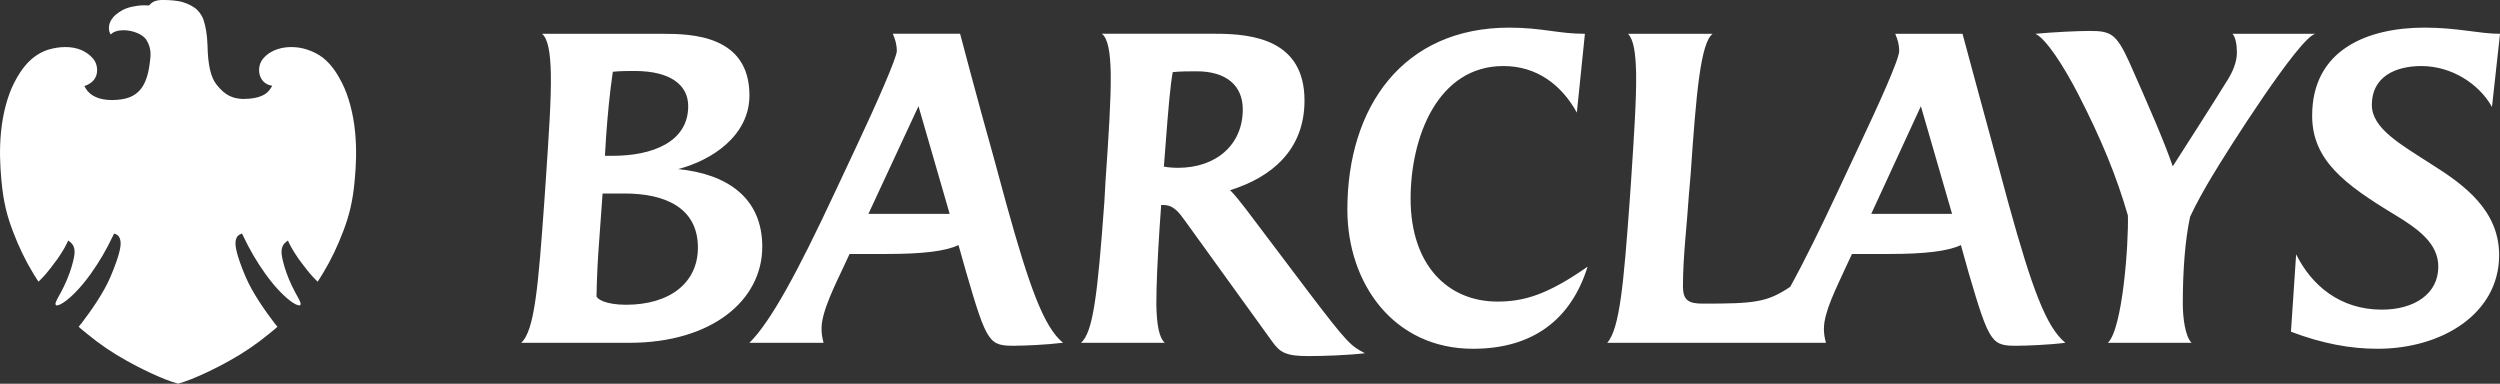
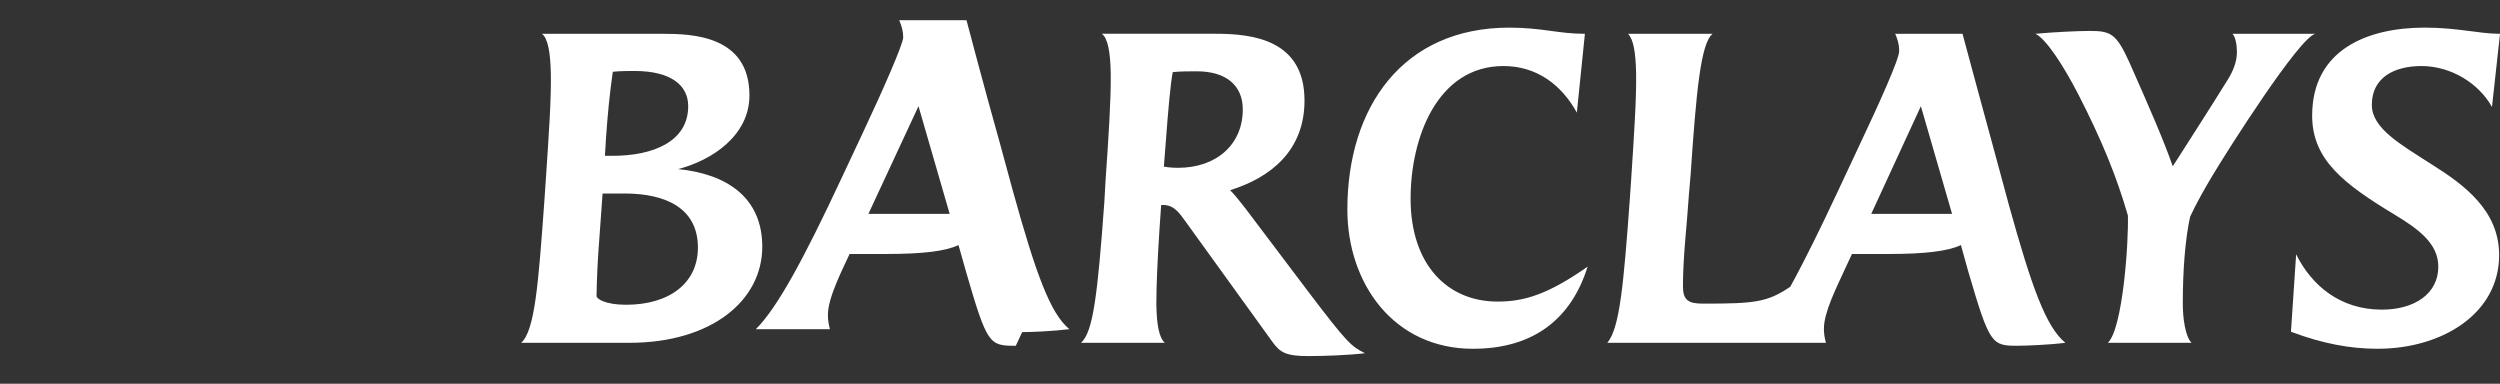
<svg xmlns="http://www.w3.org/2000/svg" id="Layer_1" viewBox="0 0 1403.02 215.34">
  <rect x="0" y="0" width="1403.02" height="215.34" fill="#333333" stroke="none" />
  <defs>
    <style>
      .cls-1 {
        fill: #fff;
      }
    </style>
  </defs>
  <g id="Logo__x26__Wordmark">
-     <path class="cls-1" d="M353.15,192.38h-60.67c7.66-6.73,9.66-33.02,13-79.3l.74-10.83c1.76-26.25,3.18-46.49,2.92-60.64-.24-12.16-1.61-19.97-4.96-22.64h67.84c16.2,0,48.57.85,48.57,34.56,0,22.47-20.87,36.4-40.03,41.36,27.04,2.68,47.23,15.72,47.23,43.56,0,30.12-28.32,53.93-74.63,53.93M350.48,108.6h-12.31l-1.84,25.58c-.87,11.22-1.35,20.65-1.56,31.94,0,1.57,4.91,4.91,16.58,4.91,24.26,0,40.32-12.08,40.32-32.1,0-22.27-18.26-30.34-41.18-30.34M356.07,39.83c-3.36,0-7.84,0-12.15.44-1.76,12.07-2.88,23.8-3.79,36.62,0,0-.65,11.02-.65,10.55h4.44c22.05,0,42.31-7.67,42.31-27.86,0-11.72-9.68-19.75-30.16-19.75M570.07,194.05c-14.85,0-15.99-.48-27.87-41.37l-4.28-15.15c-7.18,3.43-19.96,5-40.46,5h-20.66l-3.58,7.62c-3.65,8.05-12.37,24.71-12.16,34.37,0,2.25.24,4.49,1.12,7.85h-41.59c11.97-11.86,26.96-39.52,47.84-84.2l12.16-25.9c11.01-23.4,22.72-49.89,22.72-53.71,0-3.42-.9-6.54-2.26-9.61h37.77s9.85,37.46,18.66,68.72l7.44,27.35c12.83,46.16,20.92,68.58,31.65,77.34-9.63,1.17-21.8,1.65-26.5,1.65M515.46,59.59l-28.11,60.45h45.62l-17.51-60.45M734.36,199.84c-12.83,0-15.93-2.06-20.22-7.92l-48.61-67.35c-3.78-5.24-6.72-9.53-12.76-9.53h-1.11l-.91,13.05c-1.15,17.82-1.8,31.93-1.8,42.53.17,11.65,1.54,18.85,4.72,21.75h-46.97c6.72-6.01,9.25-26.26,13.09-79.3l.61-11c1.8-26.08,3.13-46.31,2.96-60.47-.2-12.38-1.57-19.98-4.96-22.65h64.03c20.92,0,49.67,3.54,49.67,37.46,0,27.9-18.66,43.14-41.75,50.33,2.22,2.06,6.23,7.18,8.71,10.38l35.31,46.76c22.01,28.98,23.81,30.3,31.65,34.36-9.87,1.14-23.12,1.59-31.66,1.59M671.65,40.02c-4.29,0-9.42,0-13.51.46-1.33,7.38-2.47,20.2-4.02,40.89l-.95,12.14c2.28.42,5.18.67,7.89.67,21.6,0,36.4-13.03,36.4-32.78,0-13.53-9.42-21.38-25.82-21.38M826.7,195.74c-44.7,0-70.55-36.79-70.55-78.15,0-57.59,31.23-102.08,90.8-102.08,18.61,0,27.43,3.46,42.51,3.46l-4.52,44.22c-8.55-15.53-22.45-26.13-41.18-26.13-37.04,0-52.12,40.07-52.12,74.41,0,37.36,20.93,57.78,48.78,57.78,15.08,0,28.31-4.04,50.56-19.6-8.99,28.85-29.88,46.08-64.28,46.08M1132.57,194.05c-14.76,0-15.9-.48-27.87-41.37l-4.22-15.15c-7.25,3.43-20,5-40.44,5h-20.69l-3.57,7.62c-5.2,11.46-12.19,24.94-12.19,34.37,0,2.25.27,4.72,1.14,7.85h-122.73c6.98-7.85,9.2-33.23,12.57-79.3l.76-11c1.73-26.31,3.08-46.54,2.87-60.75-.24-11.6-1.37-19.09-4.54-22.36h47.49c-6.73,5.14-9.23,32.95-12.36,79.04l-.95,11.03c-1.08,17.07-3.36,34.69-3.36,51.67,0,7.86,3.16,9.7,11.25,9.7,28.77,0,36.01-.66,48.98-9.47,8.14-14.79,17.31-33.51,26.31-52.75l12.14-25.9c11.47-24.3,22.68-49.01,22.68-53.71,0-3.42-.87-6.54-2.24-9.61h37.77s15.26,56.57,18.63,68.72l7.4,27.35c12.8,46.16,20.87,68.58,31.69,77.34-8.99,1.17-21.82,1.65-26.57,1.65M1078.02,59.59l-27.87,60.45h45.37l-17.51-60.45M1241.41,98.93c-4.06,6.77-9.22,15.93-12.31,22.71-2.76,12.77-4.1,29.87-4.1,48.77,0,7.87,1.33,18.42,4.92,21.97h-46.98c8.35-7.85,11.71-56.14,11.25-71.44-6.3-21.86-14.82-42.69-27.89-68.11-8.23-15.93-17.99-31-24.01-33.87,10.56-.97,24.01-1.6,30.57-1.6,11.73,0,14.81,1.6,21.99,17.24,11.26,25.4,19.62,44.55,24.52,58.75,11.92-18.72,20.27-31.54,31.09-49.01,2.67-4.32,4.91-9.73,4.91-14.89,0-4.02-.7-8.55-2.47-10.48h46.48c-8.97,1.94-49.42,65.6-57.96,79.96M1398.5,60c-7.22-12.99-22.7-22.94-39.58-22.94-14.78,0-27.83,6.11-27.83,21.81,0,13.29,16.39,22.27,33.46,33.3,18.67,11.68,37.99,26.08,37.99,51,0,32.61-31.66,52.56-68.31,52.56-15.07,0-30.83-2.86-48.52-9.57l2.9-43.45c8.57,17.3,24.52,31.06,48.1,31.06,18.16,0,31.69-8.79,31.69-24.12,0-12.97-11.05-21.05-24.5-29.19-28.28-17.08-46.3-30.72-46.3-55.54,0-37.03,31.02-49.42,63.14-49.42,18.68,0,30.36,3.46,42.29,3.46l-4.51,41.05Z" />
+     <path class="cls-1" d="M353.15,192.38h-60.67c7.66-6.73,9.66-33.02,13-79.3l.74-10.83c1.76-26.25,3.18-46.49,2.92-60.64-.24-12.16-1.61-19.97-4.96-22.64h67.84c16.2,0,48.57.85,48.57,34.56,0,22.47-20.87,36.4-40.03,41.36,27.04,2.68,47.23,15.72,47.23,43.56,0,30.12-28.32,53.93-74.63,53.93M350.48,108.6h-12.31l-1.84,25.58c-.87,11.22-1.35,20.65-1.56,31.94,0,1.57,4.91,4.91,16.58,4.91,24.26,0,40.32-12.08,40.32-32.1,0-22.27-18.26-30.34-41.18-30.34M356.07,39.83c-3.36,0-7.84,0-12.15.44-1.76,12.07-2.88,23.8-3.79,36.62,0,0-.65,11.02-.65,10.55h4.44c22.05,0,42.31-7.67,42.31-27.86,0-11.72-9.68-19.75-30.16-19.75M570.07,194.05c-14.85,0-15.99-.48-27.87-41.37l-4.28-15.15c-7.18,3.43-19.96,5-40.46,5h-20.66c-3.65,8.05-12.37,24.71-12.16,34.37,0,2.25.24,4.49,1.12,7.85h-41.59c11.97-11.86,26.96-39.52,47.84-84.2l12.16-25.9c11.01-23.4,22.72-49.89,22.72-53.71,0-3.42-.9-6.54-2.26-9.61h37.77s9.85,37.46,18.66,68.72l7.44,27.35c12.83,46.16,20.92,68.58,31.65,77.34-9.63,1.17-21.8,1.65-26.5,1.65M515.46,59.59l-28.11,60.45h45.62l-17.51-60.45M734.36,199.84c-12.83,0-15.93-2.06-20.22-7.92l-48.61-67.35c-3.78-5.24-6.72-9.53-12.76-9.53h-1.11l-.91,13.05c-1.15,17.82-1.8,31.93-1.8,42.53.17,11.65,1.54,18.85,4.72,21.75h-46.97c6.72-6.01,9.25-26.26,13.09-79.3l.61-11c1.8-26.08,3.13-46.31,2.96-60.47-.2-12.38-1.57-19.98-4.96-22.65h64.03c20.92,0,49.67,3.54,49.67,37.46,0,27.9-18.66,43.14-41.75,50.33,2.22,2.06,6.23,7.18,8.71,10.38l35.31,46.76c22.01,28.98,23.81,30.3,31.65,34.36-9.87,1.14-23.12,1.59-31.66,1.59M671.65,40.02c-4.29,0-9.42,0-13.51.46-1.33,7.38-2.47,20.2-4.02,40.89l-.95,12.14c2.28.42,5.18.67,7.89.67,21.6,0,36.4-13.03,36.4-32.78,0-13.53-9.42-21.38-25.82-21.38M826.7,195.74c-44.7,0-70.55-36.79-70.55-78.15,0-57.59,31.23-102.08,90.8-102.08,18.61,0,27.43,3.46,42.51,3.46l-4.52,44.22c-8.55-15.53-22.45-26.13-41.18-26.13-37.04,0-52.12,40.07-52.12,74.41,0,37.36,20.93,57.78,48.78,57.78,15.08,0,28.31-4.04,50.56-19.6-8.99,28.85-29.88,46.08-64.28,46.08M1132.57,194.05c-14.76,0-15.9-.48-27.87-41.37l-4.22-15.15c-7.25,3.43-20,5-40.44,5h-20.69l-3.57,7.62c-5.2,11.46-12.19,24.94-12.19,34.37,0,2.25.27,4.72,1.14,7.85h-122.73c6.98-7.85,9.2-33.23,12.57-79.3l.76-11c1.73-26.31,3.08-46.54,2.87-60.75-.24-11.6-1.37-19.09-4.54-22.36h47.49c-6.73,5.14-9.23,32.95-12.36,79.04l-.95,11.03c-1.08,17.07-3.36,34.69-3.36,51.67,0,7.86,3.16,9.7,11.25,9.7,28.77,0,36.01-.66,48.98-9.47,8.14-14.79,17.31-33.51,26.31-52.75l12.14-25.9c11.47-24.3,22.68-49.01,22.68-53.71,0-3.42-.87-6.54-2.24-9.61h37.77s15.26,56.57,18.63,68.72l7.4,27.35c12.8,46.16,20.87,68.58,31.69,77.34-8.99,1.17-21.82,1.65-26.57,1.65M1078.02,59.59l-27.87,60.45h45.37l-17.51-60.45M1241.41,98.93c-4.06,6.77-9.22,15.93-12.31,22.71-2.76,12.77-4.1,29.87-4.1,48.77,0,7.87,1.33,18.42,4.92,21.97h-46.98c8.35-7.85,11.71-56.14,11.25-71.44-6.3-21.86-14.82-42.69-27.89-68.11-8.23-15.93-17.99-31-24.01-33.87,10.56-.97,24.01-1.6,30.57-1.6,11.73,0,14.81,1.6,21.99,17.24,11.26,25.4,19.62,44.55,24.52,58.75,11.92-18.72,20.27-31.54,31.09-49.01,2.67-4.32,4.91-9.73,4.91-14.89,0-4.02-.7-8.55-2.47-10.48h46.48c-8.97,1.94-49.42,65.6-57.96,79.96M1398.5,60c-7.22-12.99-22.7-22.94-39.58-22.94-14.78,0-27.83,6.11-27.83,21.81,0,13.29,16.39,22.27,33.46,33.3,18.67,11.68,37.99,26.08,37.99,51,0,32.61-31.66,52.56-68.31,52.56-15.07,0-30.83-2.86-48.52-9.57l2.9-43.45c8.57,17.3,24.52,31.06,48.1,31.06,18.16,0,31.69-8.79,31.69-24.12,0-12.97-11.05-21.05-24.5-29.19-28.28-17.08-46.3-30.72-46.3-55.54,0-37.03,31.02-49.42,63.14-49.42,18.68,0,30.36,3.46,42.29,3.46l-4.51,41.05Z" />
  </g>
  <g id="Logo__x26__Wordmark-2" data-name="Logo__x26__Wordmark">
-     <path class="cls-1" d="M199.29,74.13c.98,10.2.5,18.74-.17,26.44-1.12,12.91-3.27,20.63-6.38,28.9-3.21,8.56-7.14,16.73-11.35,23.63l-.25.42c-1.35,2.2-2.34,3.82-2.9,4.57-.09-.11-.2-.22-.32-.35-.51-.53-1.27-1.33-2.45-2.5-1.72-1.72-6.55-8.03-7.9-9.96-1.2-1.69-3.83-5.7-5.26-8.74l-.73-1.56-1.35,1.06c-1.44,1.14-2.28,3.12-2.24,5.32.03,1.93.47,4.17,1.64,8.26,1.28,4.46,3.53,9.8,6.14,14.63.32.6.64,1.18.94,1.72,1.8,3.23,2.5,4.72,1.64,5.33-.14.1-.3.11-.39.11-1.07,0-3.04-1.02-5.28-2.73-1.99-1.51-7.31-6.02-13.77-15.03-4.87-6.82-8.73-13.43-12.53-21.44l-.56-1.18s-.82.29-1.57.75c-.53.32-.98.7-1.28,1.27-.74,1.33-.98,3.08-.72,5.07.59,4.8,3.4,12.12,5.67,17.4,3.83,8.92,10.88,18.96,16.12,25.81.2.27.45.55.69.83.27.33.74.87.97,1.23-.46.47-1.53,1.34-2.82,2.4l-1.93,1.57c-7.06,5.81-13.95,10.49-22.32,15.17-6.55,3.66-19.87,10.42-28.7,12.78-8.84-2.36-22.15-9.12-28.7-12.78-8.48-4.73-15.15-9.27-22.33-15.17l-1.98-1.62c-1.29-1.06-2.35-1.93-2.79-2.38.21-.26,1.47-1.77,1.68-2.03,5.23-6.83,12.28-16.86,16.12-25.81,2.26-5.28,5.09-12.58,5.69-17.41.25-2,0-3.74-.73-5.06-.37-.67-1-1.23-1.66-1.52l-1.2-.5-.56,1.18c-3.8,8-7.67,14.62-12.53,21.44-6.43,9-11.77,13.51-13.76,15.03-2.2,1.69-4.22,2.73-5.28,2.73-.09,0-.26,0-.34-.07l-.19-.16c-.65-.68.09-2.17,1.79-5.24.3-.55.61-1.11.93-1.69,2.61-4.84,4.85-10.17,6.13-14.62,1.18-4.11,1.62-6.35,1.65-8.27.04-2.19-.8-4.18-2.25-5.32l-1.35-1.06-.72,1.56c-1.33,2.84-3.88,6.78-5.26,8.74-1.37,1.95-6.2,8.26-7.9,9.96-1.18,1.18-1.94,1.97-2.45,2.51-.12.13-.23.24-.32.34-.57-.78-1.62-2.47-3.04-4.79-4.34-7.09-8.26-15.26-11.46-23.82-3.11-8.28-5.26-16-6.38-28.9-.67-7.75-1.16-16.32-.17-26.46,1-10.35,3.59-20.12,7.3-27.51,5.24-10.46,11.77-16.65,19.96-18.95,2.05-.57,5.25-1.26,8.86-1.26,6.5,0,11.69,2.14,15.43,6.36,2.07,2.33,2.89,5.87,2.08,9.03-.73,2.84-2.71,4.68-5.36,5.92-.68.32-1.46.52-1.46.52,0,0,.09.37.78,1.5,2.61,4.21,7.7,6.42,14.69,6.42,1.63,0,3.33-.12,5.05-.36,9.95-1.39,14.43-7.67,16.06-19.76.64-4.72,1.25-8.69-1.79-13.6-2.13-3.45-8.22-5.48-12.67-5.46-3.98.02-6.09,1.06-7.36,2.38-.06-.19-.34-.52-.41-.7-.45-1.08-.85-2.3-.46-4.48.47-2.58,2.52-5,3.6-5.86,2.32-1.86,4.94-3.62,9.18-4.52,2.01-.42,4.13-.8,6.5-.8.5,0,2.19,0,2.94.05.33.02.38-.12.62-.42,1.46-1.76,3.75-2.72,7.92-2.63,3.21.07,7.49.24,10.85,1.31,2.99.96,4.51,1.88,6.25,3.01,2.02,1.31,4.13,4.05,5.02,6.66,1.34,3.9,2.1,8.75,2.3,14.36.23,11.17,1.82,17.95,4.95,21.99,5.05,6.52,9.36,7.88,14.57,8.21h.57c9.84,0,13.43-3.11,15.03-5.48,0,0,.87-1.22,1.23-1.92-1.25-.23-2.05-.52-2.05-.52-2.51-.94-4.28-2.94-5-5.64-.87-3.22-.09-6.74,2.02-9.2,4.67-5.42,11.61-6.3,15.33-6.35h.42c2.91,0,5.76.43,8.45,1.28,3.67,1.16,6.84,2.79,9.44,4.85,5.1,4.08,8.33,9.66,10.56,14.05,3.66,7.18,6.4,17.47,7.3,27.5Z" />
-   </g>
+     </g>
</svg>